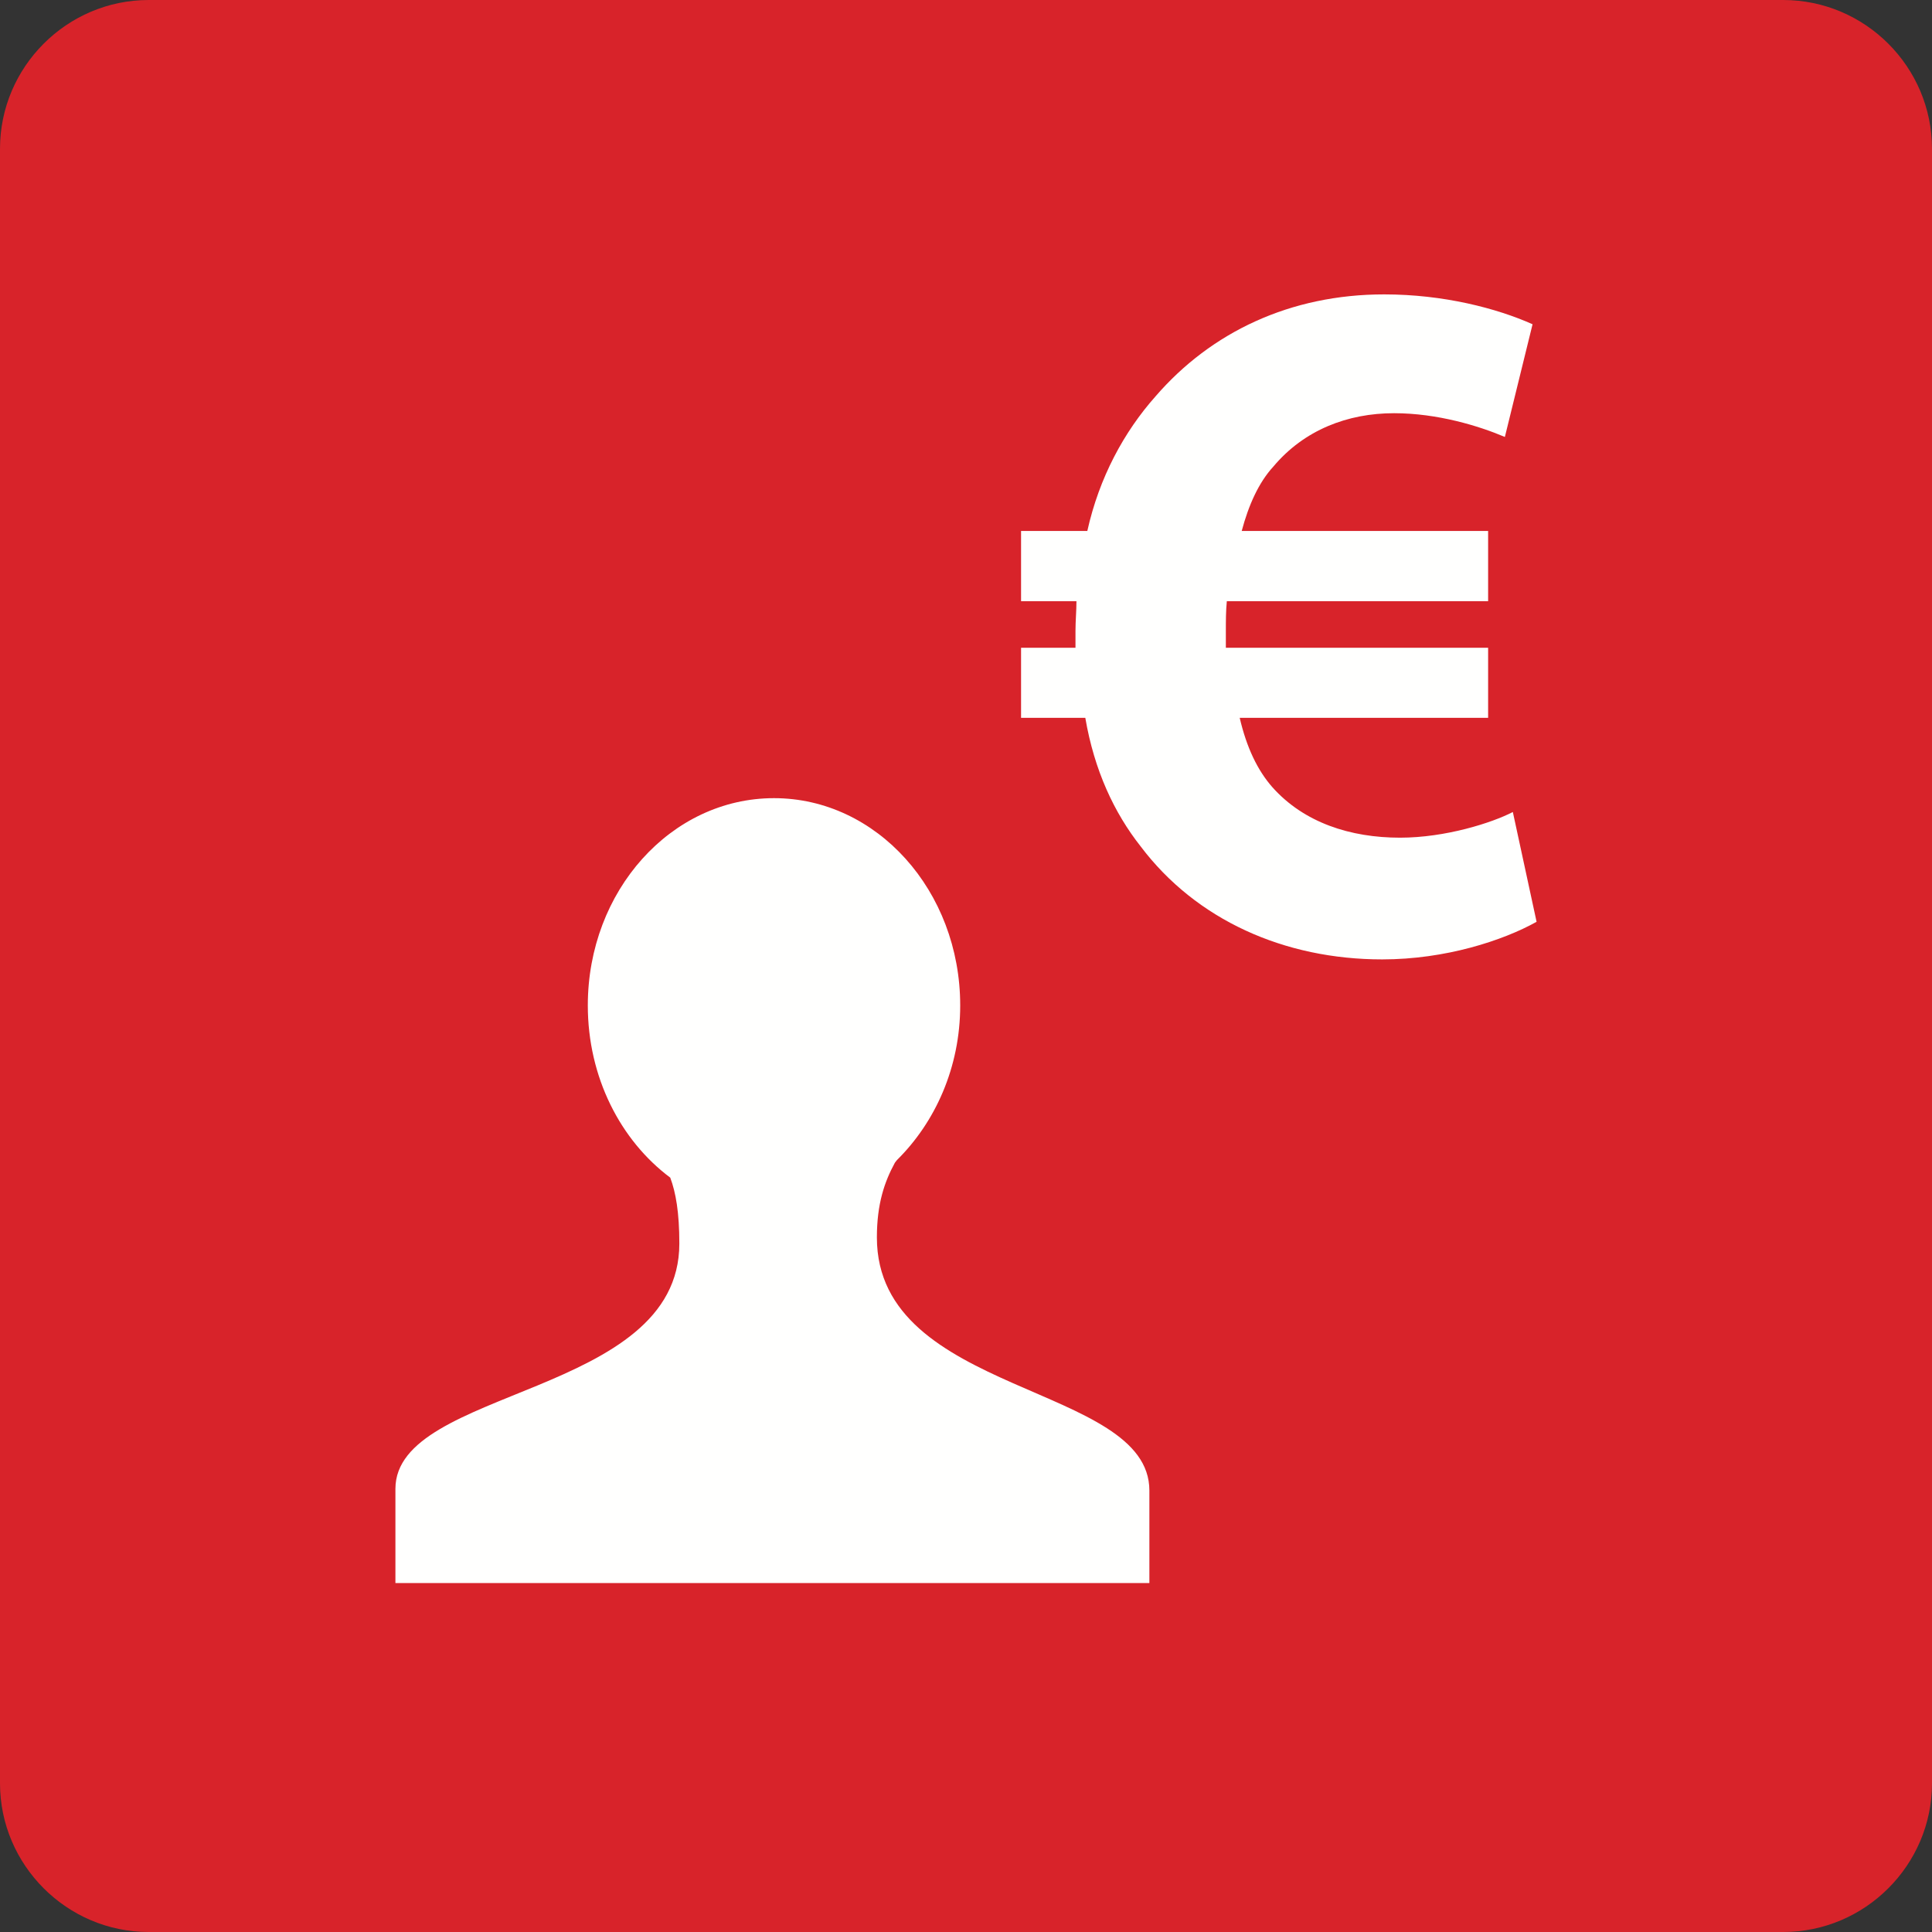
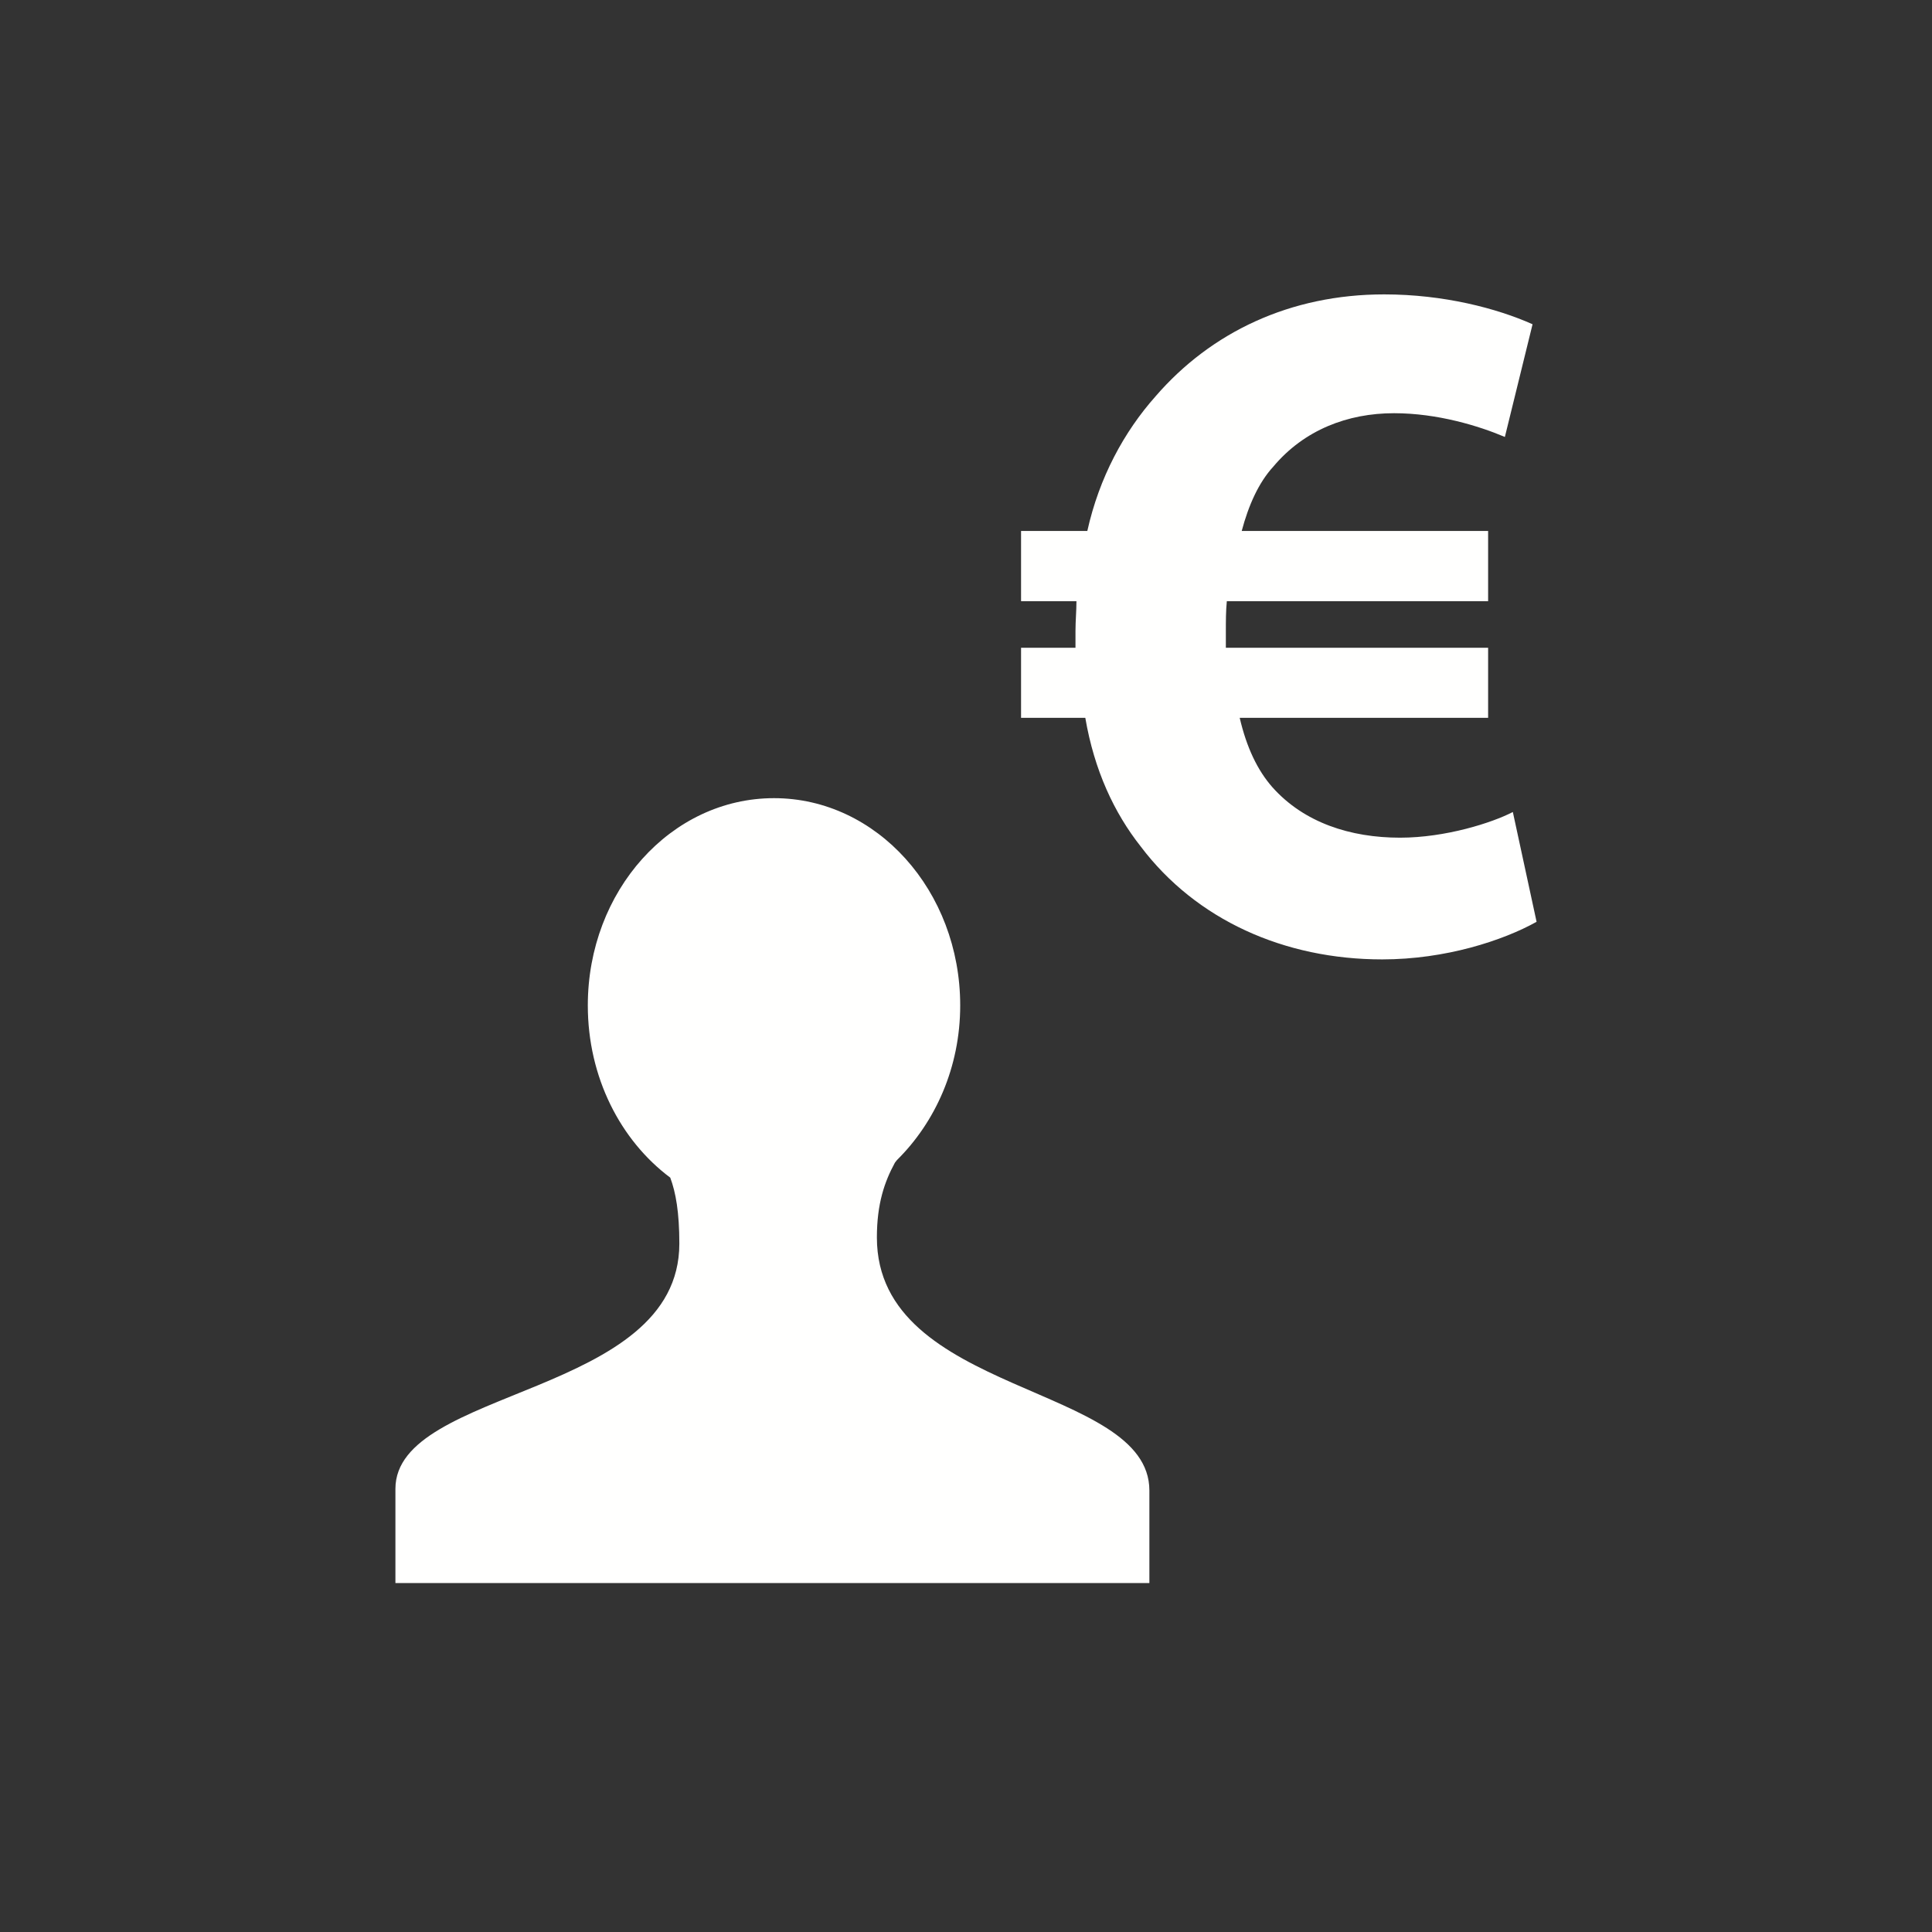
<svg xmlns="http://www.w3.org/2000/svg" width="24" height="24" viewBox="0 0 24 24">
  <rect x="0" y="0" width="24" height="24" fill="#333333" stroke="none" />
  <g fill="none" fill-rule="evenodd">
-     <path fill="#D8232A" d="M24,22.153 C24,23.168 23.169,24 22.151,24 L1.847,24 C0.831,24 0,23.168 0,22.153 L0,1.848 C0,0.831 0.831,0 1.847,0 L22.151,0 C23.169,0 24,0.831 24,1.848" />
    <path fill="#FFFFFE" d="M10.893 15.372C10.893 14.953 10.988 14.68 11.117 14.443 11.127 14.432 11.133 14.421 11.142 14.411 11.619 13.94 11.928 13.258 11.928 12.49 11.928 11.067 10.892 9.915 9.615 9.915 8.336 9.915 7.302 11.067 7.302 12.49 7.302 13.382 7.708 14.167 8.326 14.629 8.395 14.813 8.439 15.061 8.439 15.448 8.439 17.352 4.912 17.231 4.912 18.495L4.912 19.665 14.278 19.665 14.278 18.516C14.278 17.187 10.893 17.339 10.893 15.372M19.088 11.451C18.67 11.684 17.957 11.918 17.17 11.918 15.953 11.918 14.859 11.427 14.171 10.516 13.84 10.097 13.594 9.57 13.482 8.917L12.684 8.917 12.684 8.047 13.36 8.047 13.36 7.838C13.36 7.713 13.372 7.591 13.372 7.468L12.684 7.468 12.684 6.596 13.507 6.596C13.655 5.932 13.962 5.365 14.355 4.923 15.044 4.126 16.028 3.657 17.195 3.657 17.933 3.657 18.595 3.83 19.038 4.028L18.694 5.428C18.374 5.292 17.858 5.133 17.318 5.133 16.74 5.133 16.2 5.341 15.818 5.796 15.635 5.995 15.51 6.277 15.425 6.596L18.486 6.596 18.486 7.468 15.24 7.468C15.228 7.591 15.228 7.713 15.228 7.849L15.228 8.047 18.486 8.047 18.486 8.917 15.4 8.917C15.486 9.287 15.622 9.57 15.806 9.779 16.2 10.221 16.777 10.406 17.392 10.406 17.957 10.406 18.535 10.221 18.793 10.087" />
  </g>
</svg>